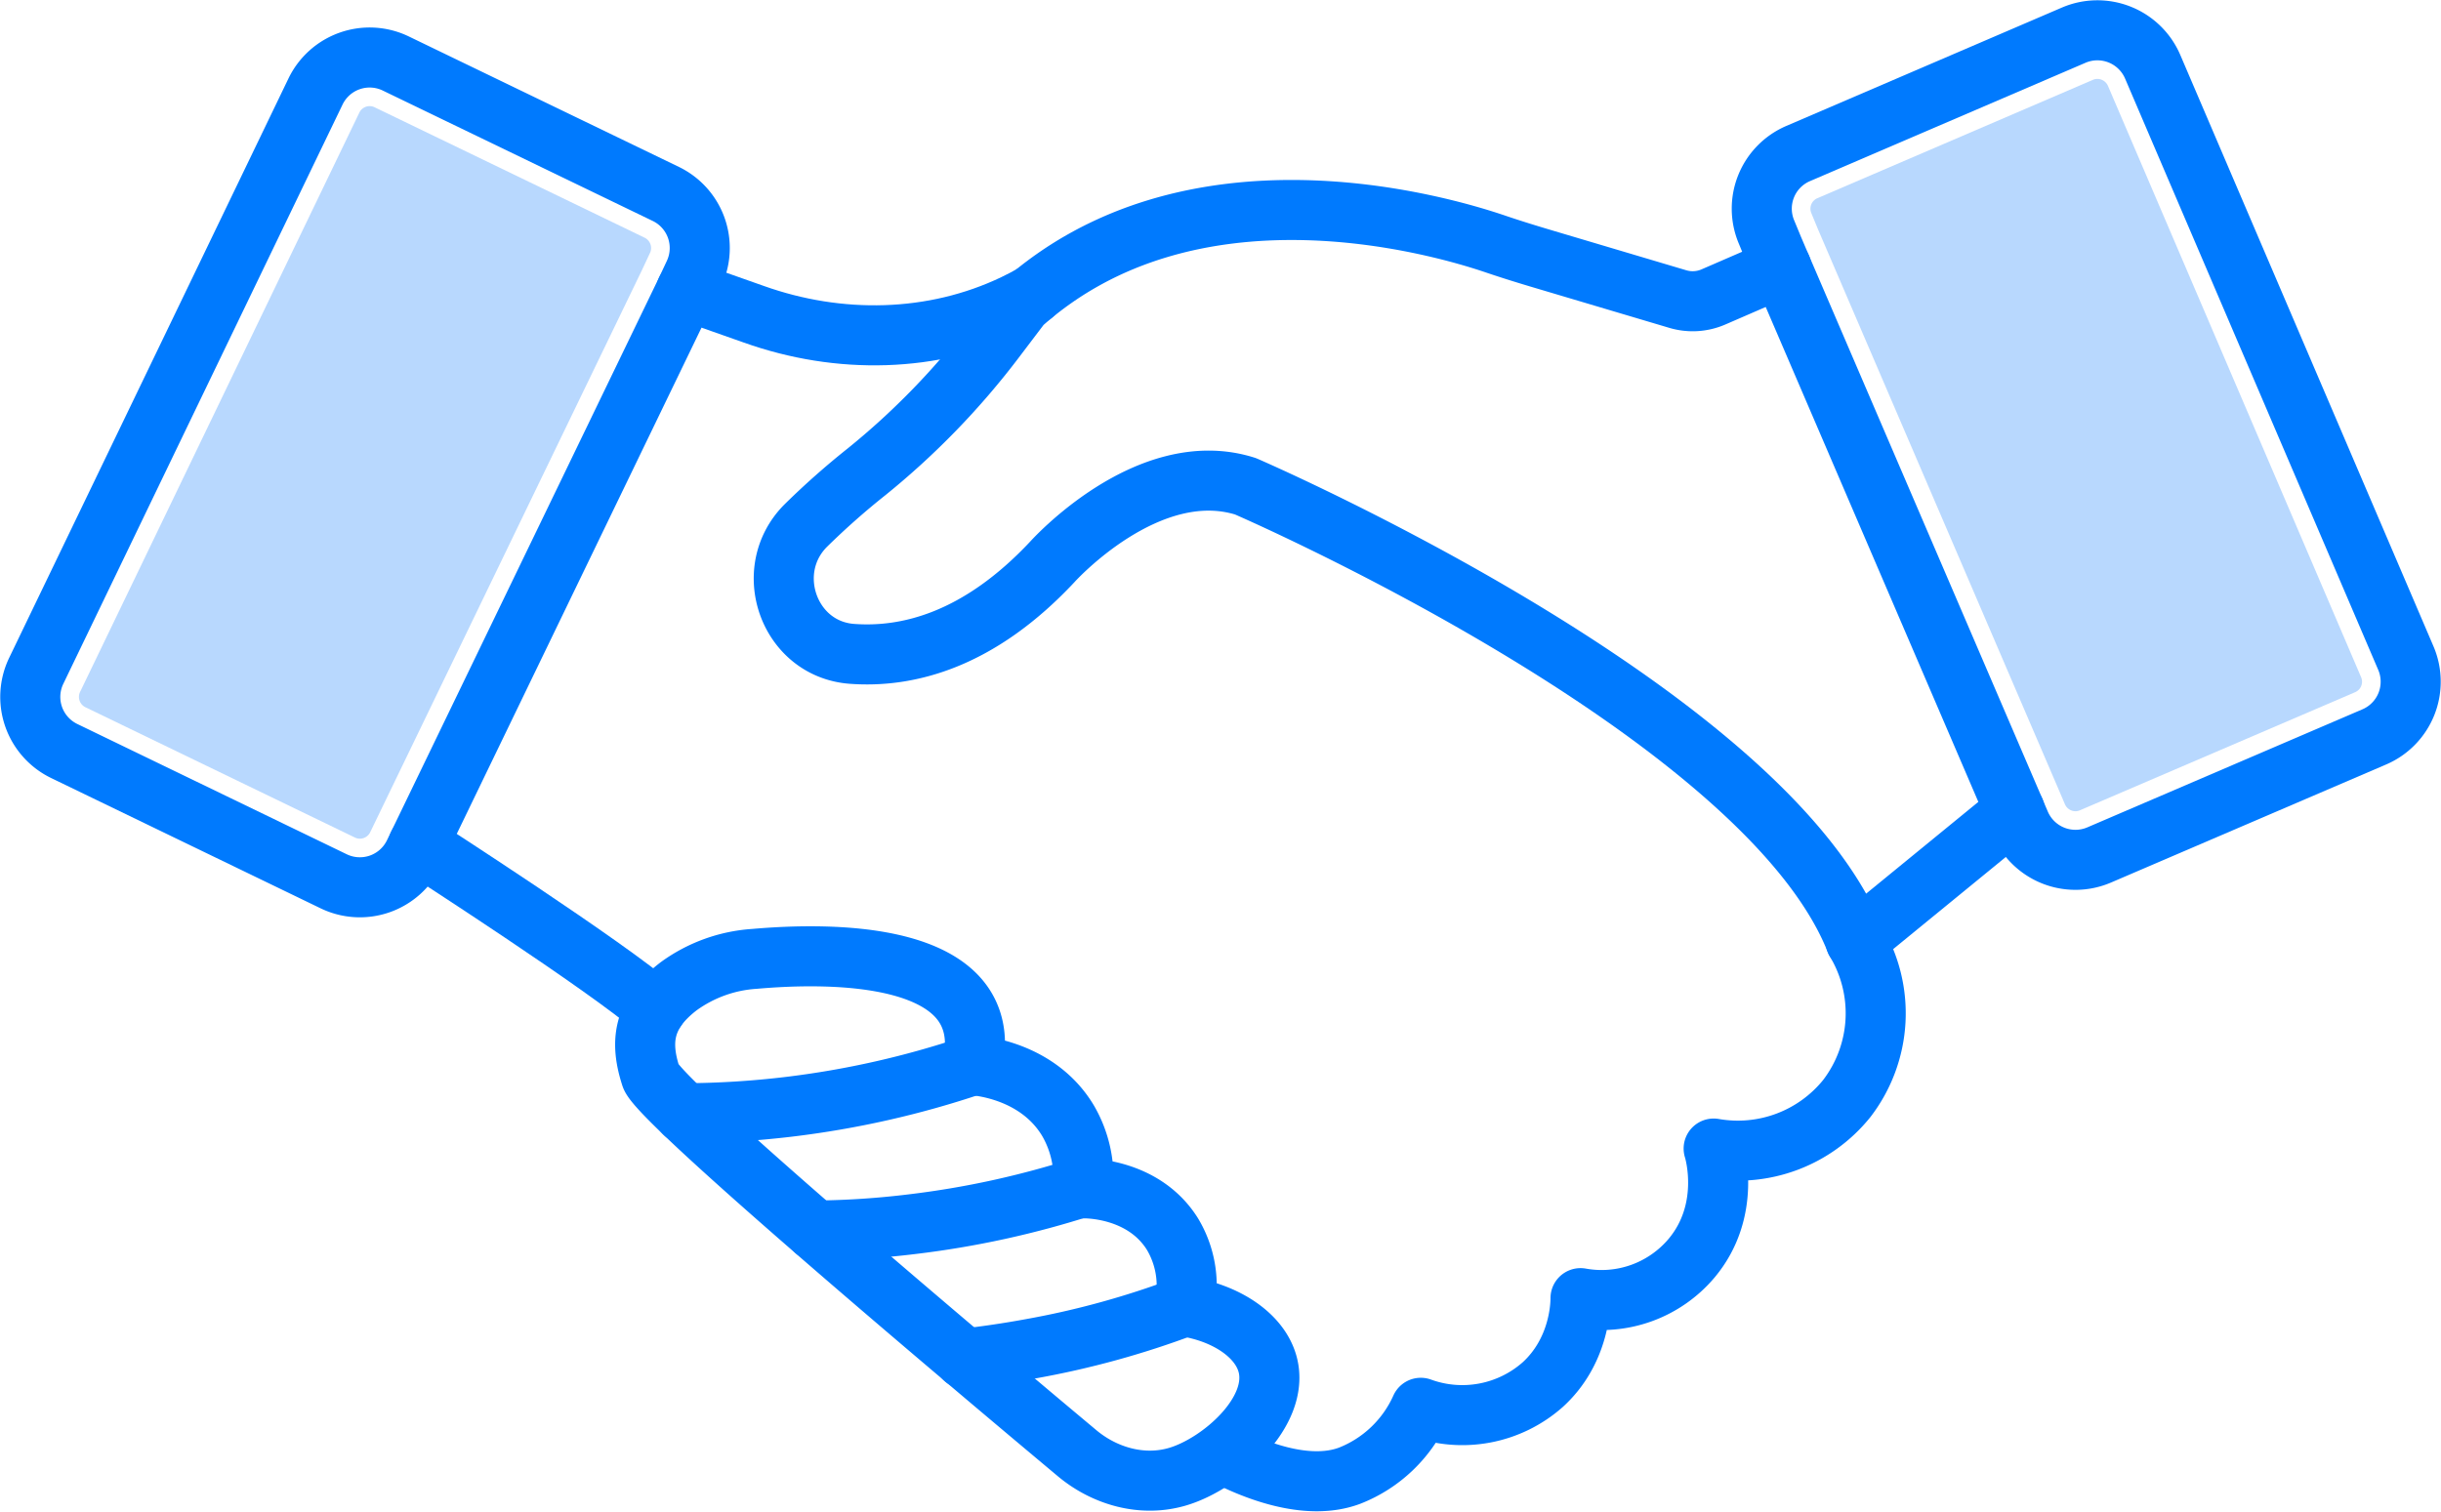
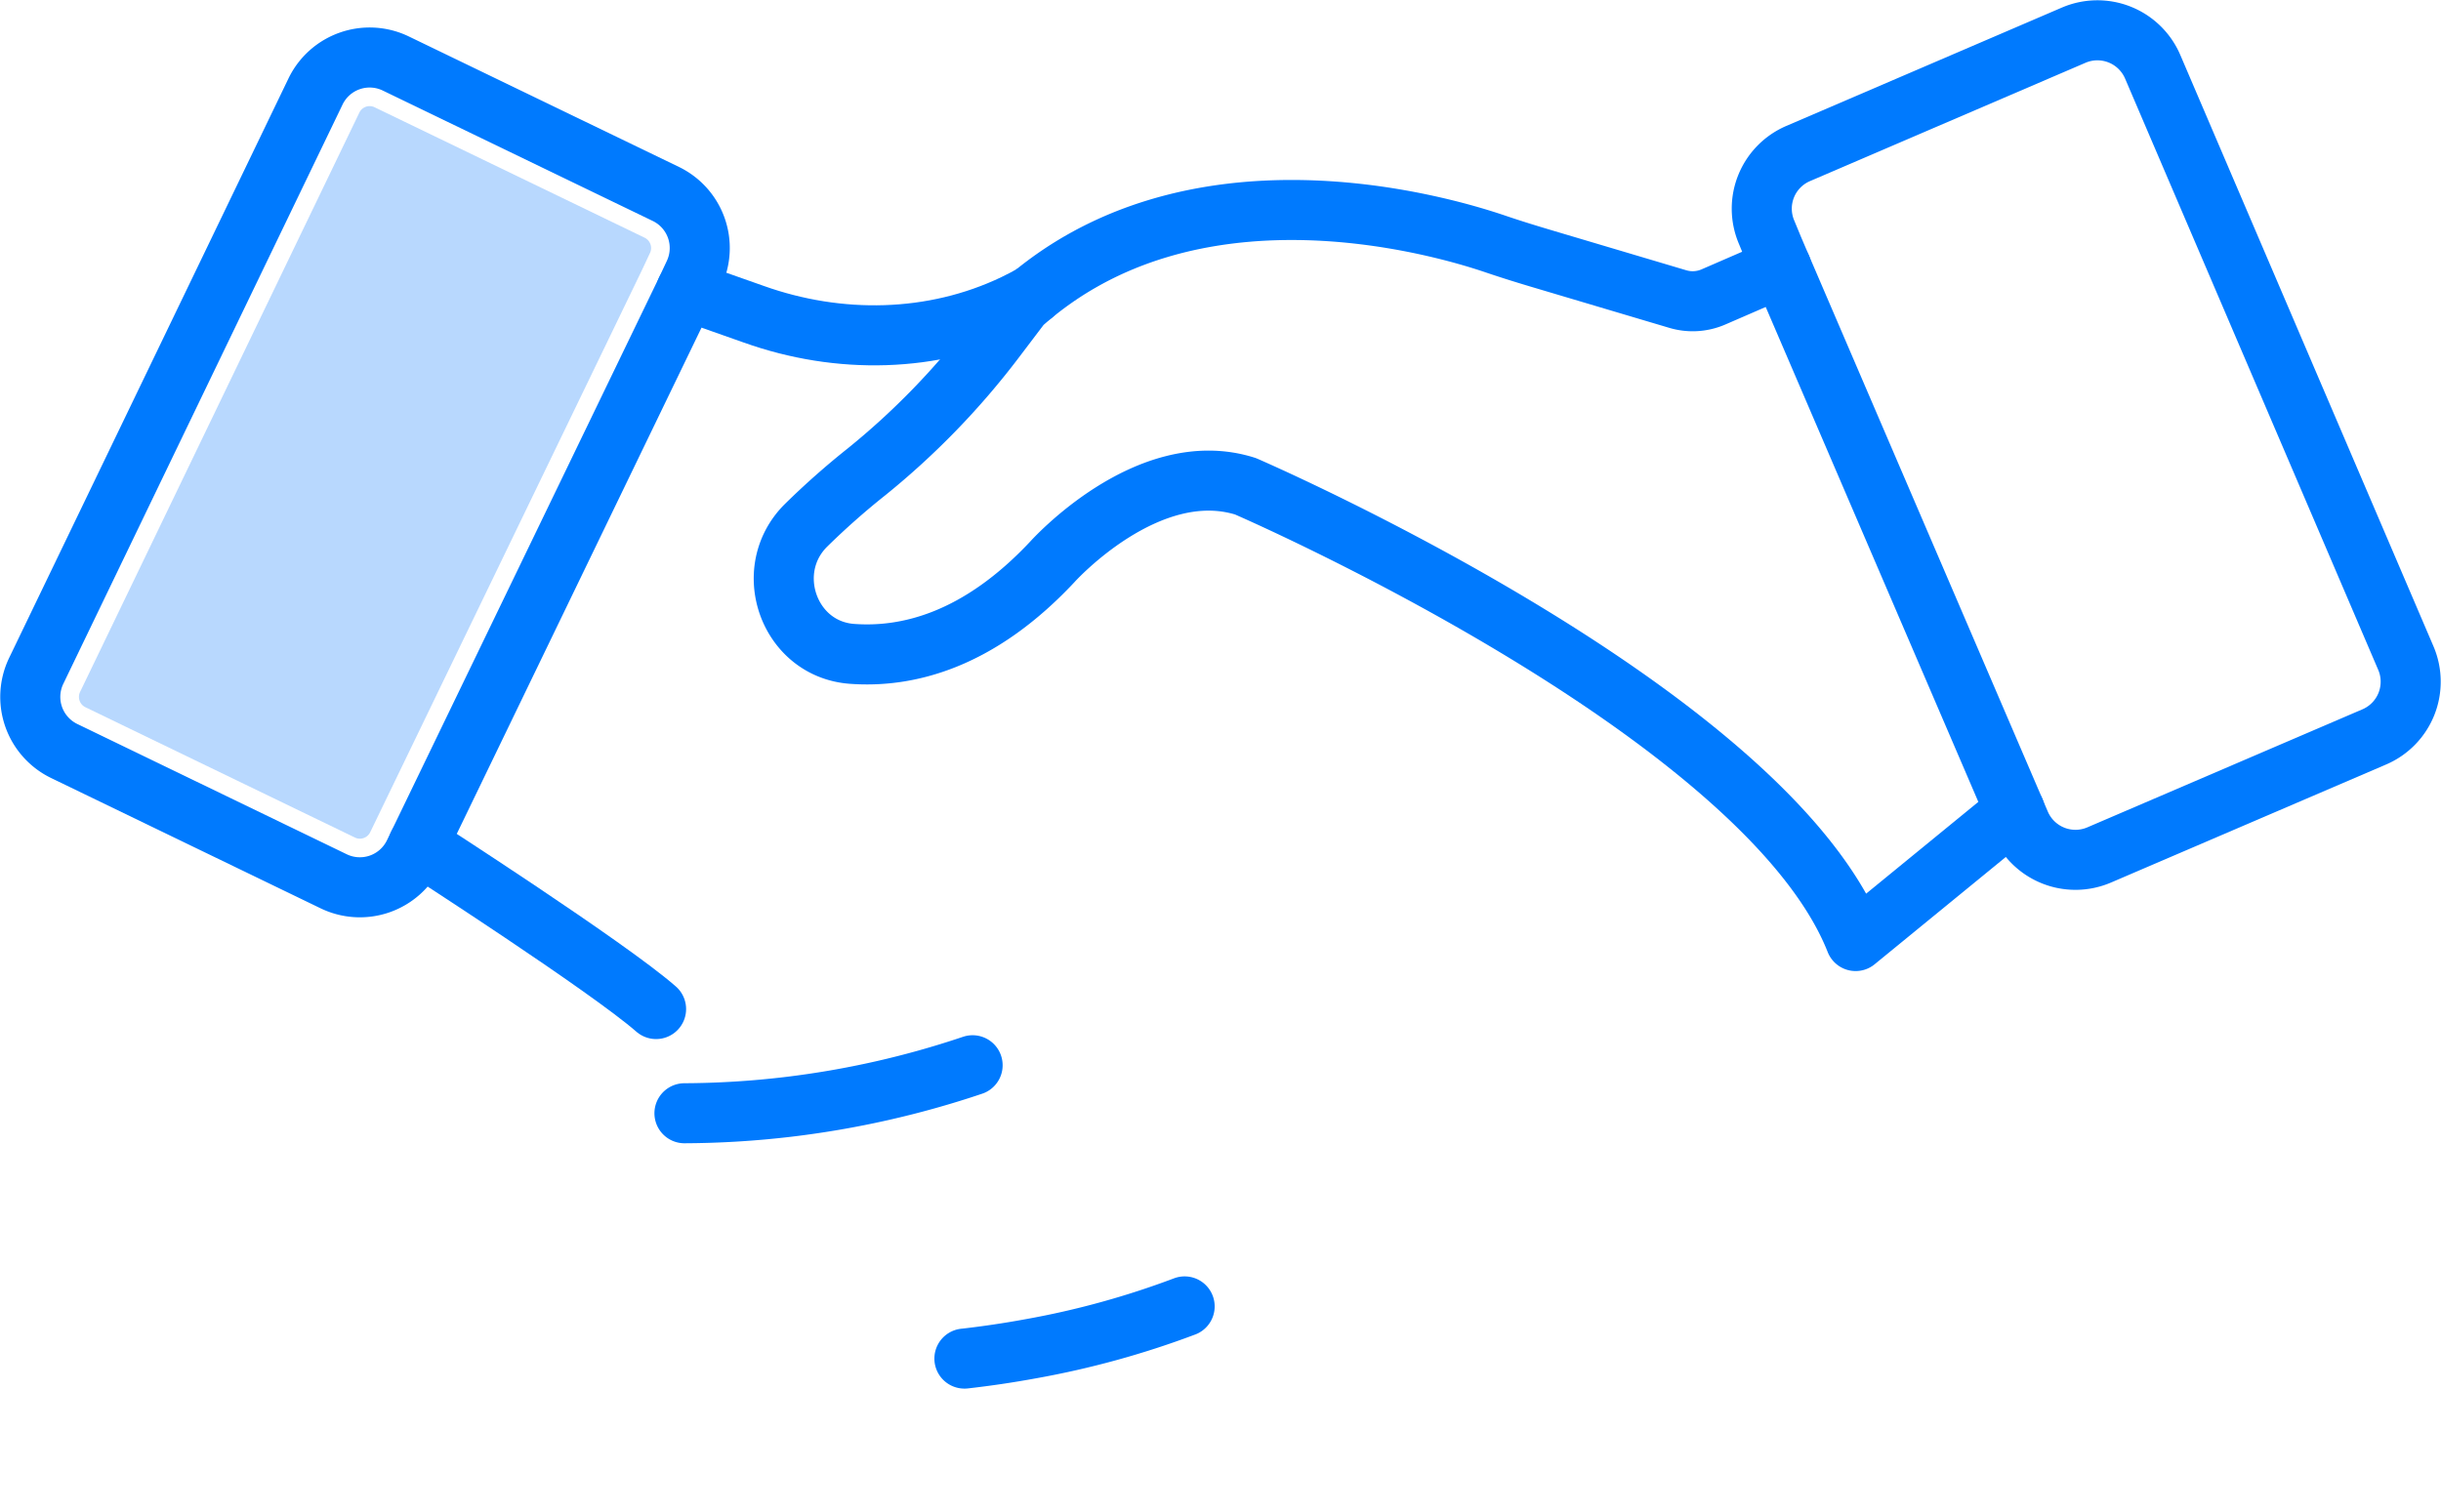
<svg xmlns="http://www.w3.org/2000/svg" width="487.736" height="302.127" viewBox="0 0 487.736 302.127">
  <g id="Group_168" data-name="Group 168" transform="translate(1006.761 -1686.89)">
    <g id="Group_167" data-name="Group 167">
      <path id="Path_221" data-name="Path 221" d="M-650.819,1740.345l-13.63,5.914a10.41,10.41,0,0,1-7.052.411l-26.691-7.938c-3.194-.948-6.388-1.929-9.55-3-11.828-4.048-61.193-18.247-94.936,12.017l-5.249,6.926a152.446,152.446,0,0,1-25.71,26.532,153.581,153.581,0,0,0-12.081,10.689c-9.012,8.95-3.478,24.73,9.171,25.679,11.1.822,25.331-2.656,40.068-18.405,0,0,19.069-21.283,38.581-15.085,0,0,103.727,44.78,121.911,90.887l31.814-26.026" fill="none" stroke="#007afe" stroke-linecap="round" stroke-linejoin="round" stroke-width="12" />
      <path id="Path_222" data-name="Path 222" d="M-923.2,1855.71c1.359.885,37.79,24.35,47.53,32.857" fill="none" stroke="#007afe" stroke-linecap="round" stroke-linejoin="round" stroke-width="12" />
      <path id="Path_223" data-name="Path 223" d="M-869.657,1744.931l13.535,4.775c16.95,6.04,35.8,5.755,52.053-2.024,1.233-.6,2.467-1.233,3.7-1.929" fill="none" stroke="#007afe" stroke-linecap="round" stroke-linejoin="round" stroke-width="12" />
-       <path id="Path_224" data-name="Path 224" d="M-636,1874.957a27.991,27.991,0,0,1-1.756,31.493,27.946,27.946,0,0,1-26.6,10c.265.8,3.564,12.4-4.416,21.918a23.513,23.513,0,0,1-22.184,7.979c0,1.7-.319,10.694-7.554,17.291a24.247,24.247,0,0,1-24.365,4.627,25.966,25.966,0,0,1-14.205,13.567c-8.617,3.244-19.576-1.331-25.322-4.363" fill="none" stroke="#007afe" stroke-linecap="round" stroke-linejoin="round" stroke-width="12" />
-       <path id="Path_225" data-name="Path 225" d="M-791.562,1977.326c5.6,4.688,13.174,6.784,20.169,4.682l.135-.042c8.555-2.631,20.251-12.907,17.8-22.316-1.549-5.937-8.434-10.4-16.625-11.638a20.044,20.044,0,0,0-2.438-14.519c-5.836-9.284-17.288-9.106-17.844-9.088a22.753,22.753,0,0,0-2.992-13.521c-6.005-10.053-17.865-11.007-19.064-11.084,4.808-23.006-28.419-22.607-43.644-21.258a28.907,28.907,0,0,0-15.051,5.442c-7.391,5.622-7.731,11.407-5.587,18.033C-875.039,1907.169-811.987,1960.234-791.562,1977.326Z" fill="none" stroke="#007afe" stroke-linecap="round" stroke-linejoin="round" stroke-width="12" />
      <path id="Path_226" data-name="Path 226" d="M-812.425,1899.8a183.155,183.155,0,0,1-36.795,8.313A182.359,182.359,0,0,1-870,1909.394" fill="none" stroke="#007afe" stroke-linecap="round" stroke-linejoin="round" stroke-width="12" />
-       <path id="Path_227" data-name="Path 227" d="M-843.847,1932.837a171.075,171.075,0,0,0,19.364-1.276,181.558,181.558,0,0,0,34.1-7.449" fill="none" stroke="#007afe" stroke-linecap="round" stroke-linejoin="round" stroke-width="12" />
      <path id="Path_228" data-name="Path 228" d="M-770.06,1948a173.727,173.727,0,0,1-30.7,8.458c-4.628.852-9.044,1.489-13.247,1.969h-.053" fill="none" stroke="#007afe" stroke-linecap="round" stroke-linejoin="round" stroke-width="12" />
    </g>
    <path id="Path_229" data-name="Path 229" d="M-873.728,1725.649a12.011,12.011,0,0,1,5.65,15.912l-1.579,3.37L-923.2,1855.71l-.843,1.741a12.01,12.01,0,0,1-16.042,5.583l-53.845-26.041a12.012,12.012,0,0,1-5.59-16.028l55.8-115.782a12.01,12.01,0,0,1,16.046-5.6Z" fill="none" stroke="#007afe" stroke-linecap="round" stroke-linejoin="round" stroke-width="12" />
    <path id="Path_230" data-name="Path 230" d="M-934.859,1854.518a2.255,2.255,0,0,1-.99-.233l-53.845-26.041a2.3,2.3,0,0,1-1.068-3.058l55.8-115.784a2.284,2.284,0,0,1,2.071-1.3,2.245,2.245,0,0,1,.988.232l53.945,26.065a2.3,2.3,0,0,1,1.077,3.04l-1.577,3.364-54.332,112.417A2.29,2.29,0,0,1-934.859,1854.518Z" fill="#b8d8fe" />
    <path id="Path_231" data-name="Path 231" d="M-532.355,1834.173l-54.964,23.592a12.012,12.012,0,0,1-15.78-6.293l-.759-1.771-.315-.759-46.646-108.6-1.581-3.7-1.423-3.447a11.985,11.985,0,0,1,6.356-15.622l55.058-23.655a12.015,12.015,0,0,1,15.78,6.325l50.567,118.147A12,12,0,0,1-532.355,1834.173Z" fill="none" stroke="#007afe" stroke-linecap="round" stroke-linejoin="round" stroke-width="12" />
-     <path id="Path_232" data-name="Path 232" d="M-592.051,1849.03a2.31,2.31,0,0,1-2.119-1.4l-1.029-2.42-48.264-112.386-1.377-3.336a2.286,2.286,0,0,1,1.207-2.983l55.06-23.656a2.237,2.237,0,0,1,.889-.188,2.327,2.327,0,0,1,2.126,1.422L-535,1822.217a2.274,2.274,0,0,1-1.2,3.028l-54.957,23.59A2.224,2.224,0,0,1-592.051,1849.03Z" fill="#b8d8fe" />
  </g>
</svg>